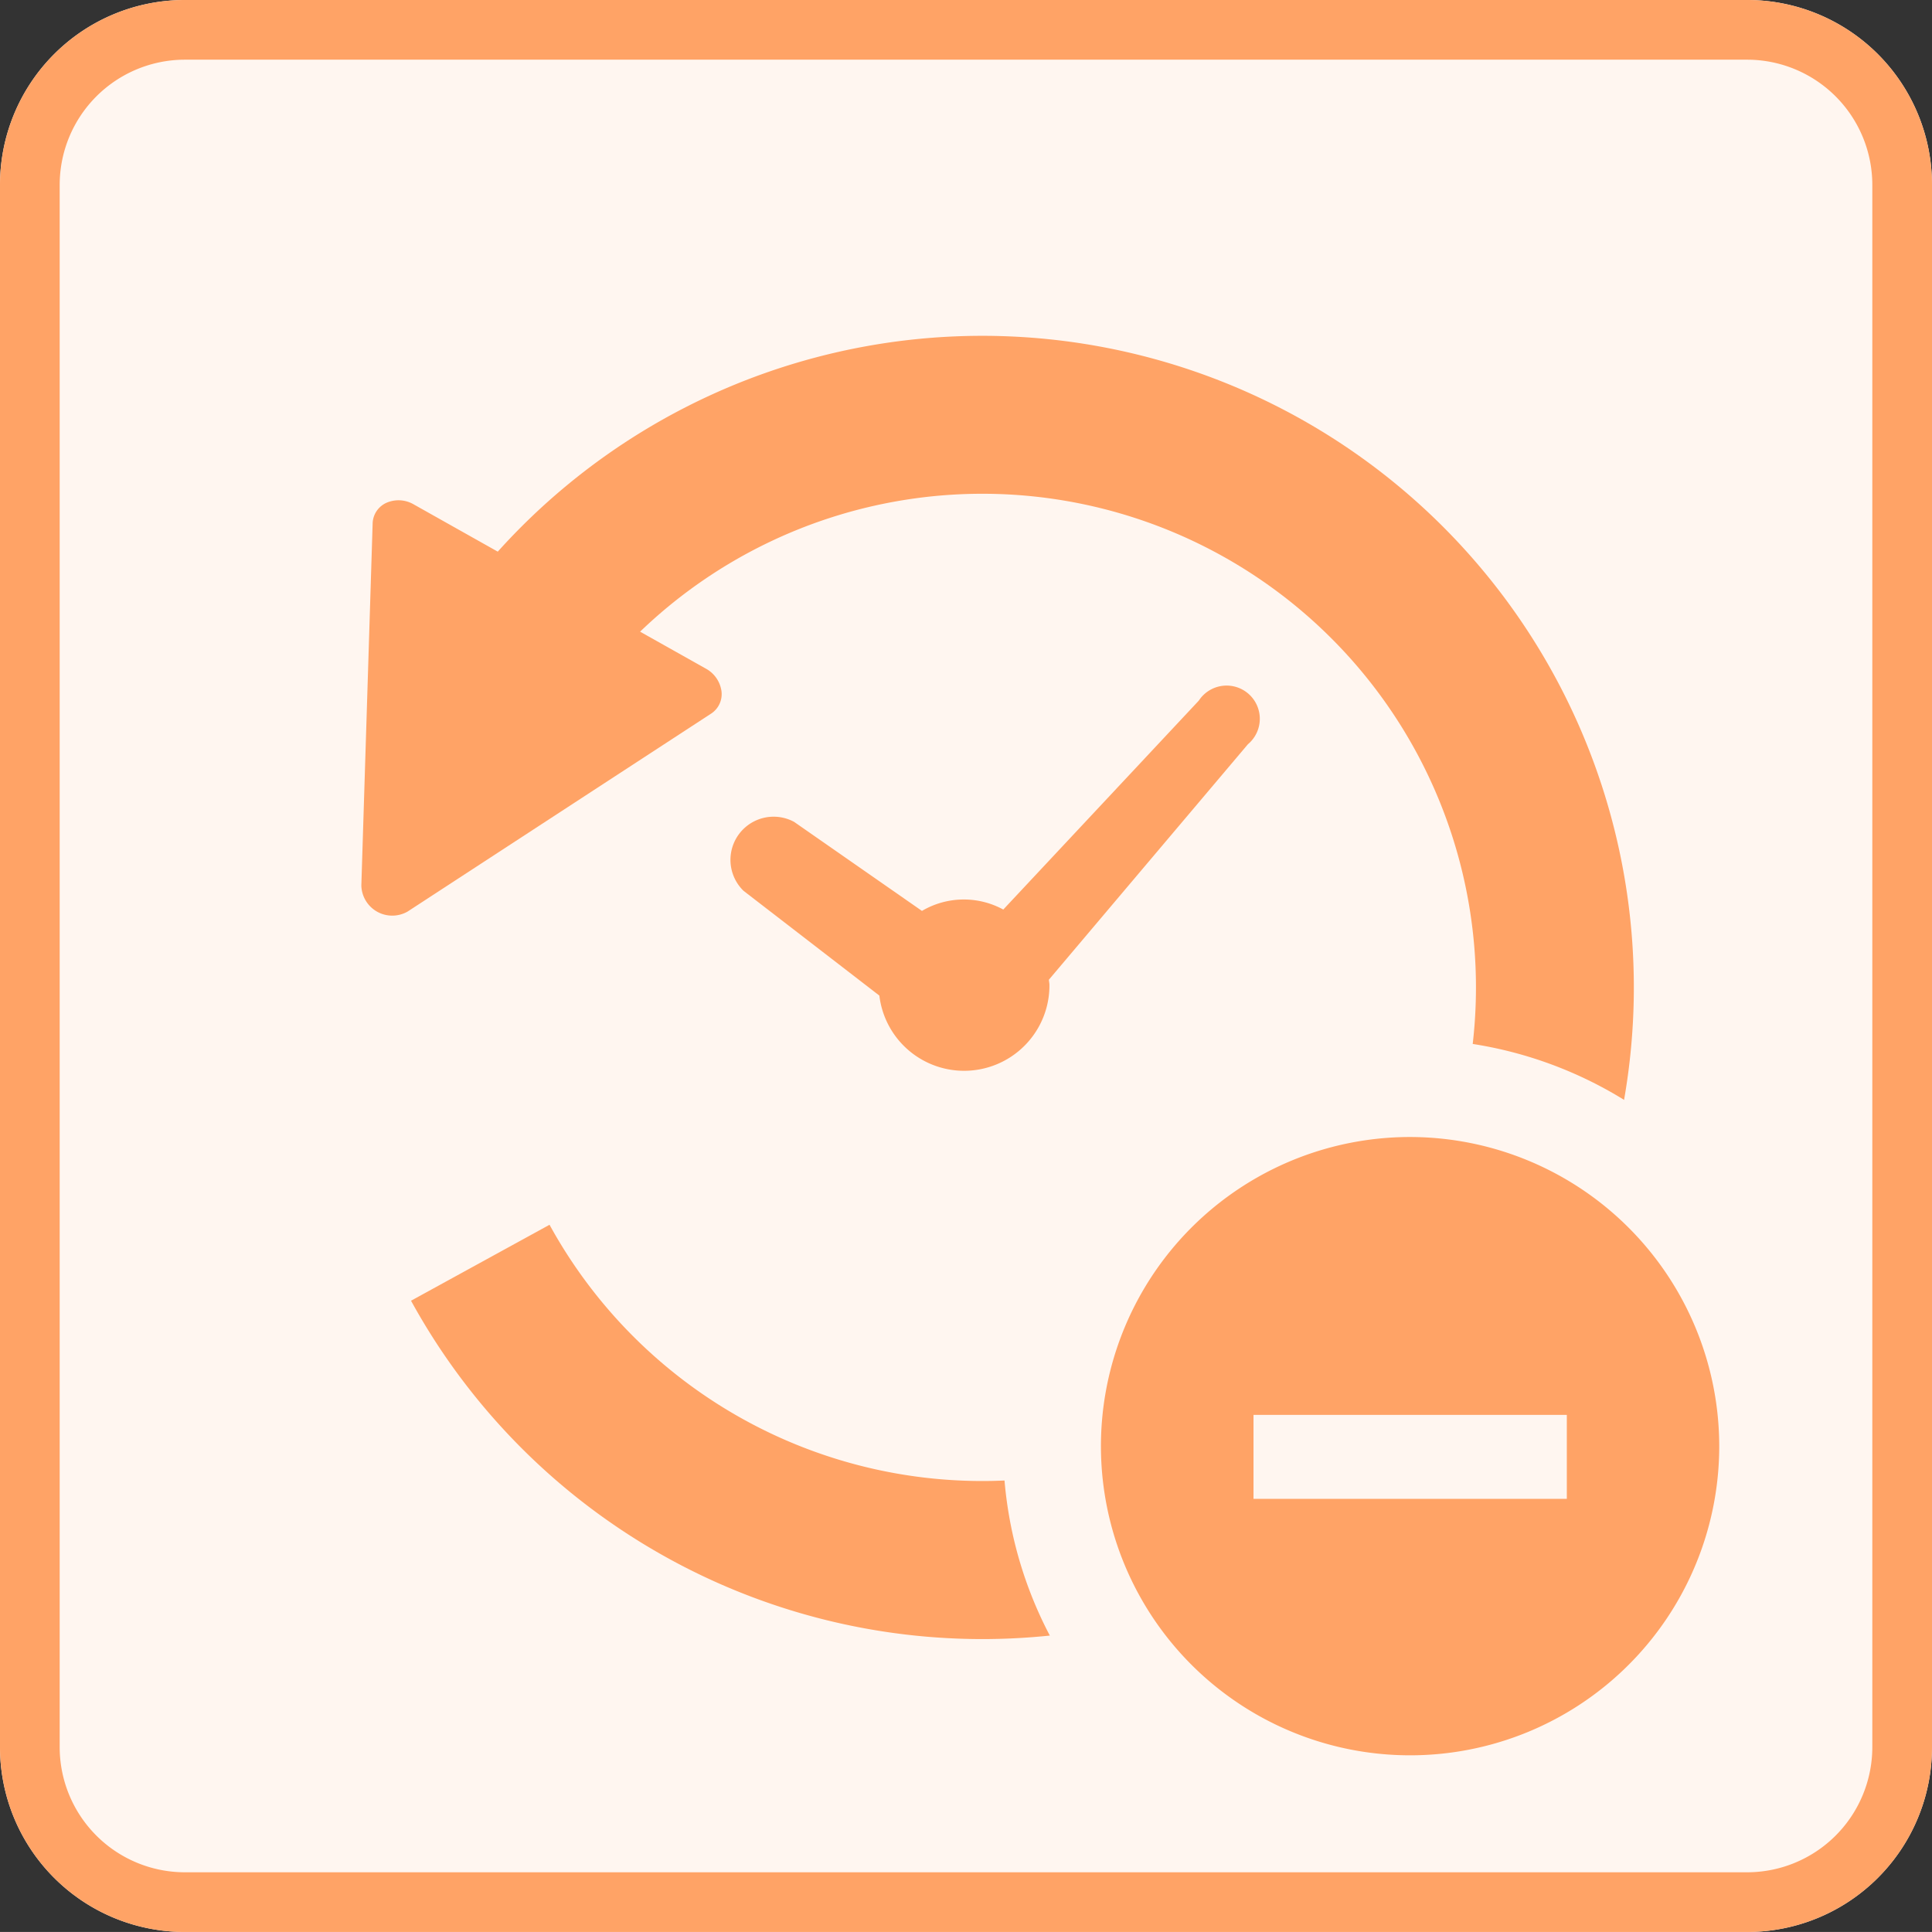
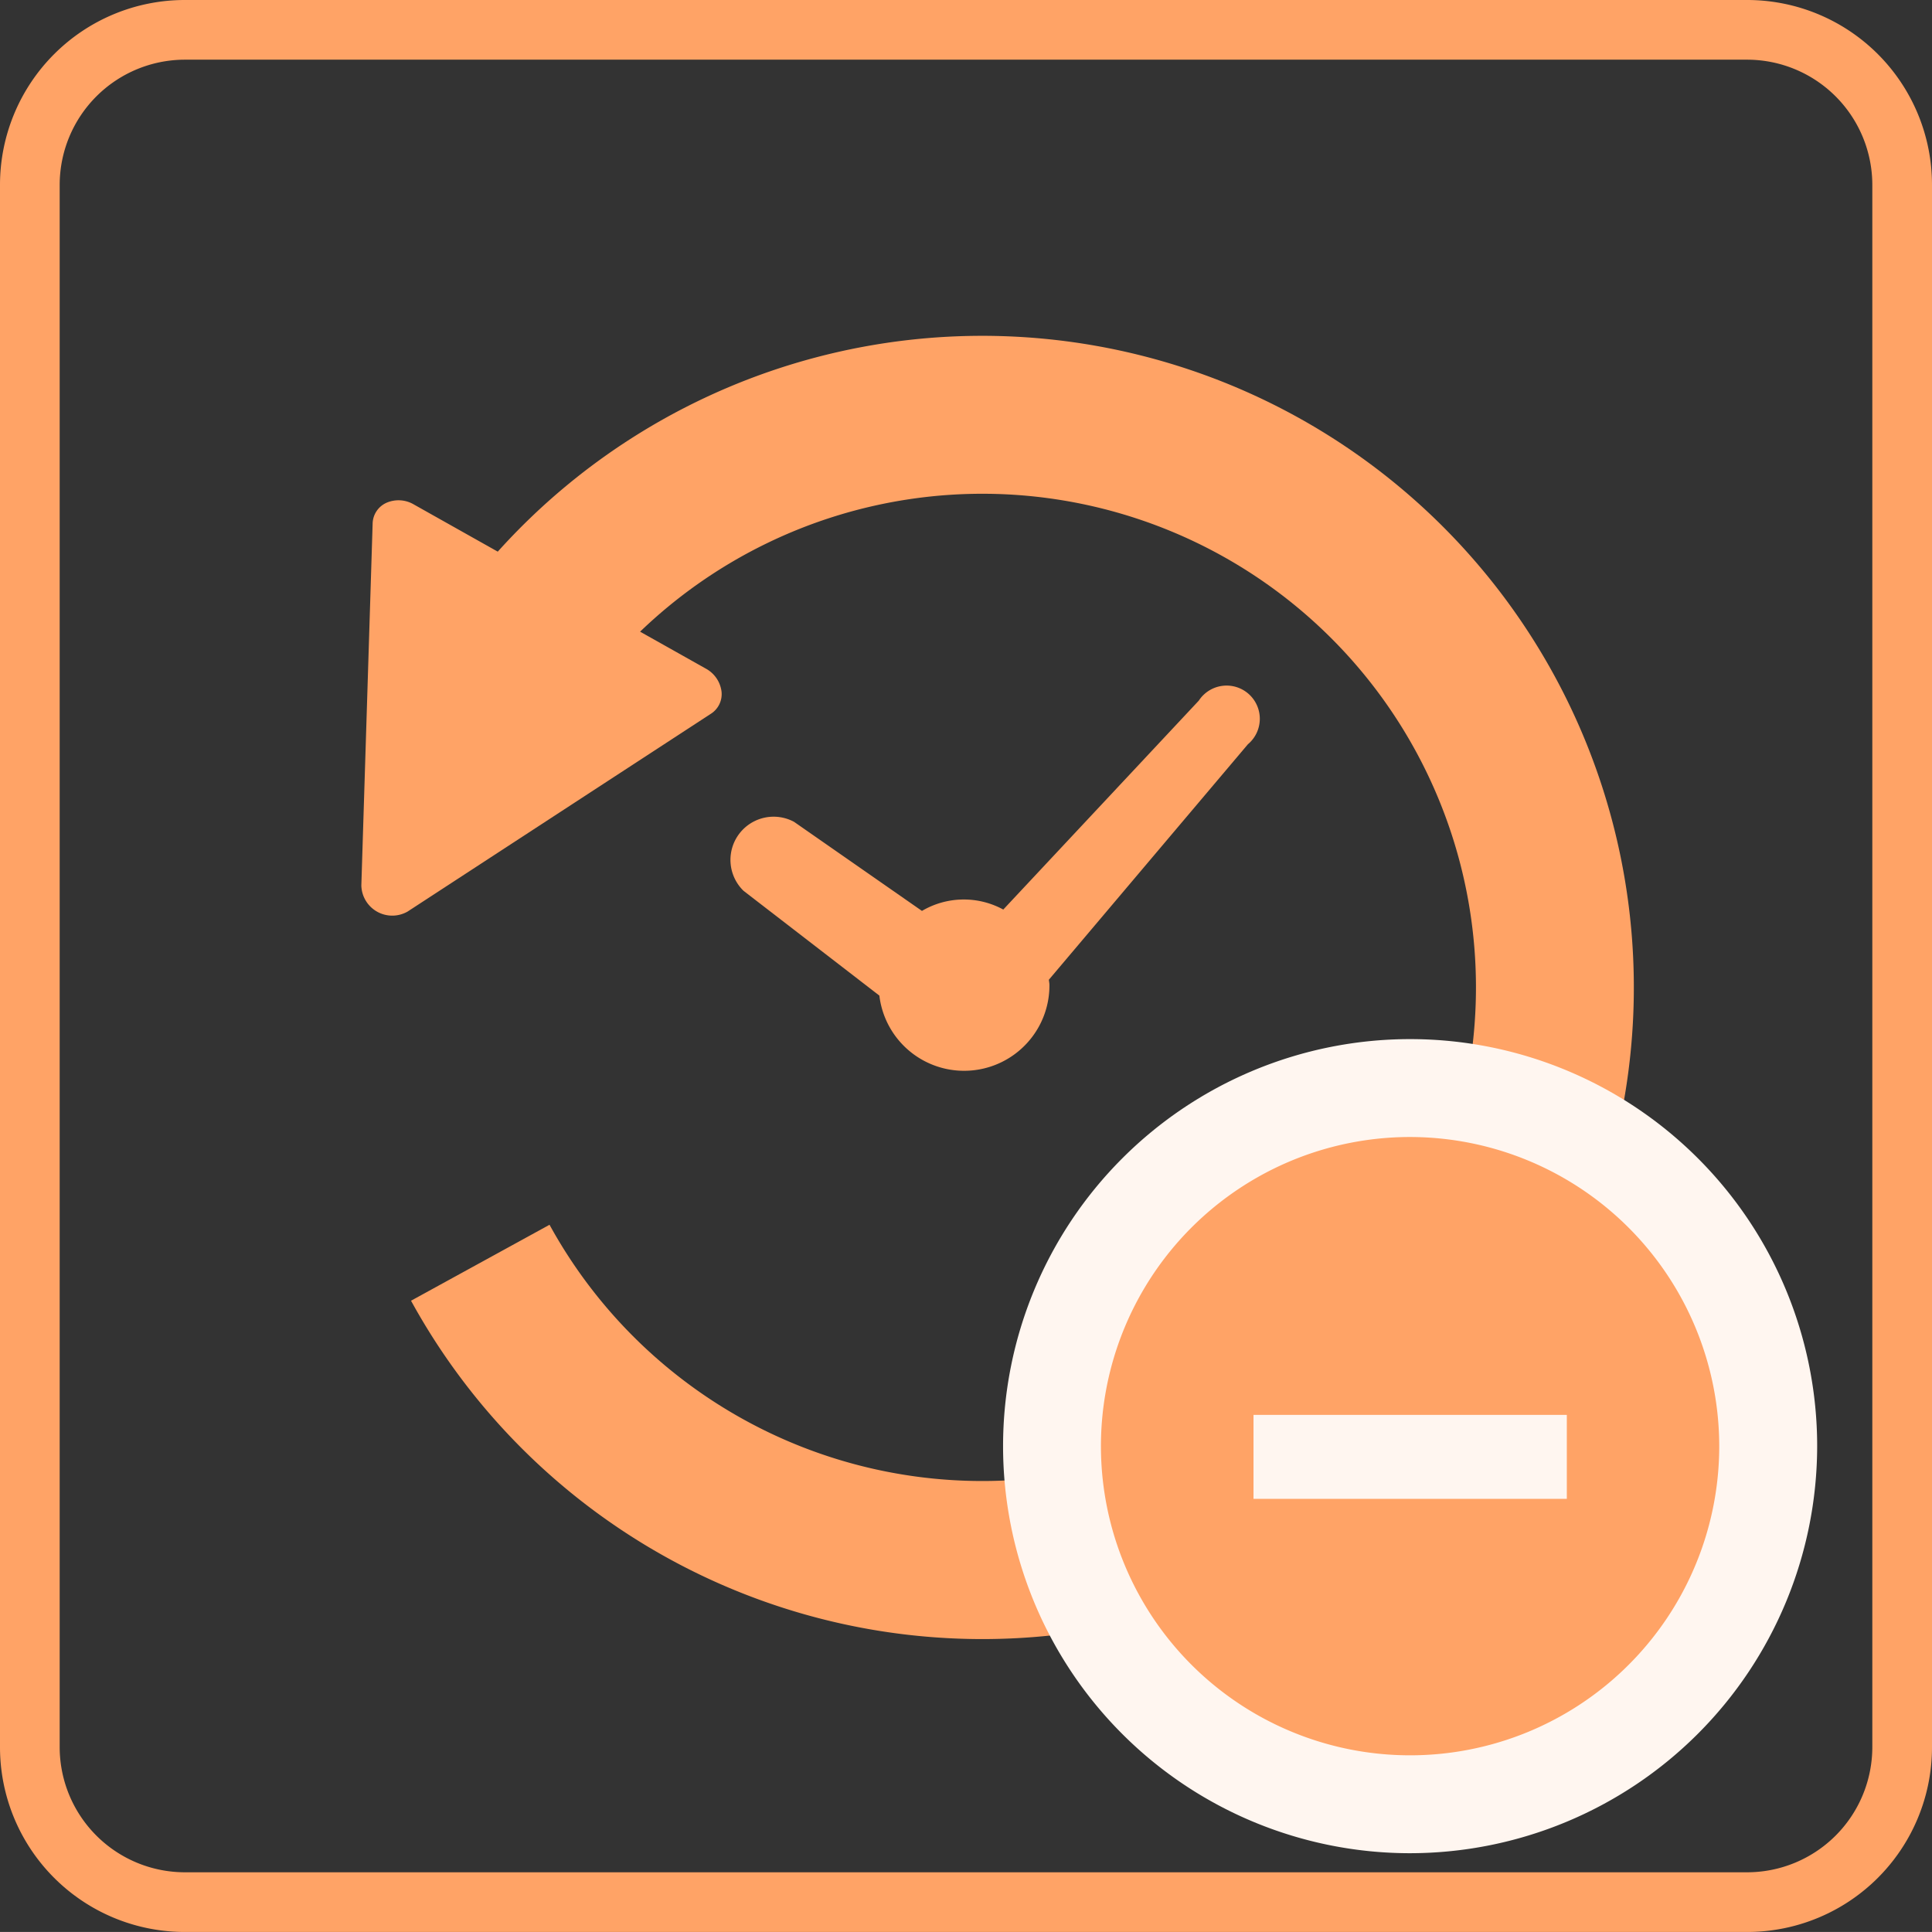
<svg xmlns="http://www.w3.org/2000/svg" width="64" height="63.999" viewBox="0 0 64 63.999">
  <rect x="0" y="0" width="64" height="63.999" fill="#333333" stroke="none" />
  <g id="グループ_34112" data-name="グループ 34112" transform="translate(-806.545 -645.497)">
-     <path id="パス_47156" data-name="パス 47156" d="M159.465,1207.664h51.754a6.123,6.123,0,0,1,6.123,6.123v51.754a6.122,6.122,0,0,1-6.123,6.122H159.465a6.122,6.122,0,0,1-6.123-6.122v-51.754a6.123,6.123,0,0,1,6.123-6.123" transform="translate(653.203 -562.167)" fill="#fff6f0" />
    <path id="パス_47157" data-name="パス 47157" d="M211.219,1209.641a4.151,4.151,0,0,1,4.146,4.145v51.755a4.15,4.15,0,0,1-4.146,4.145H159.465a4.15,4.15,0,0,1-4.146-4.145v-51.755a4.151,4.151,0,0,1,4.146-4.145Zm0-1.977H159.465a6.123,6.123,0,0,0-6.123,6.122v51.755a6.122,6.122,0,0,0,6.123,6.122h51.754a6.122,6.122,0,0,0,6.123-6.122v-51.755a6.123,6.123,0,0,0-6.123-6.122" transform="translate(653.203 -562.167)" fill="#ffa366" />
    <path id="パス_47158" data-name="パス 47158" d="M178.252,1237.437l4.5,3.471a2.827,2.827,0,0,0,5.634-.349c0-.059-.014-.117-.019-.176l6.593-7.8a1.1,1.1,0,1,0-1.626-1.446l-6.477,6.921a2.733,2.733,0,0,0-2.694.045l-4.236-2.95a1.43,1.43,0,0,0-1.675,2.284" transform="translate(652.923 -562.431)" fill="#ffa366" />
    <path id="パス_47159" data-name="パス 47159" d="M196.4,1259.429a21.586,21.586,0,1,0-26.43-33.362l-2.78-1.563a1,1,0,0,0-.908-.055.773.773,0,0,0-.457.689l-.374,11.988a1.024,1.024,0,0,0,1.533.863l10.047-6.552a.772.772,0,0,0,.35-.749,1.01,1.01,0,0,0-.518-.746l-2.178-1.224a16.352,16.352,0,1,1-3,19.647l-4.588,2.516a21.584,21.584,0,0,0,29.306,8.549" transform="translate(653.064 -562.296)" fill="#ffa366" />
    <path id="パス_47160" data-name="パス 47160" d="M212.322,1255.988a11.862,11.862,0,1,0-11.862,11.862,11.863,11.863,0,0,0,11.862-11.862" transform="translate(652.799 -562.585)" fill="#ffa366" />
    <path id="パス_47161" data-name="パス 47161" d="M200.44,1269.454a13.484,13.484,0,1,1,13.484-13.484,13.5,13.5,0,0,1-13.484,13.484m0-23.725a10.241,10.241,0,1,0,10.24,10.24,10.252,10.252,0,0,0-10.24-10.24" transform="translate(652.817 -562.567)" fill="#fff6f0" />
    <rect id="長方形_22045" data-name="長方形 22045" width="10.379" height="2.781" transform="translate(848.069 692.367)" fill="#fff6f0" />
  </g>
</svg>